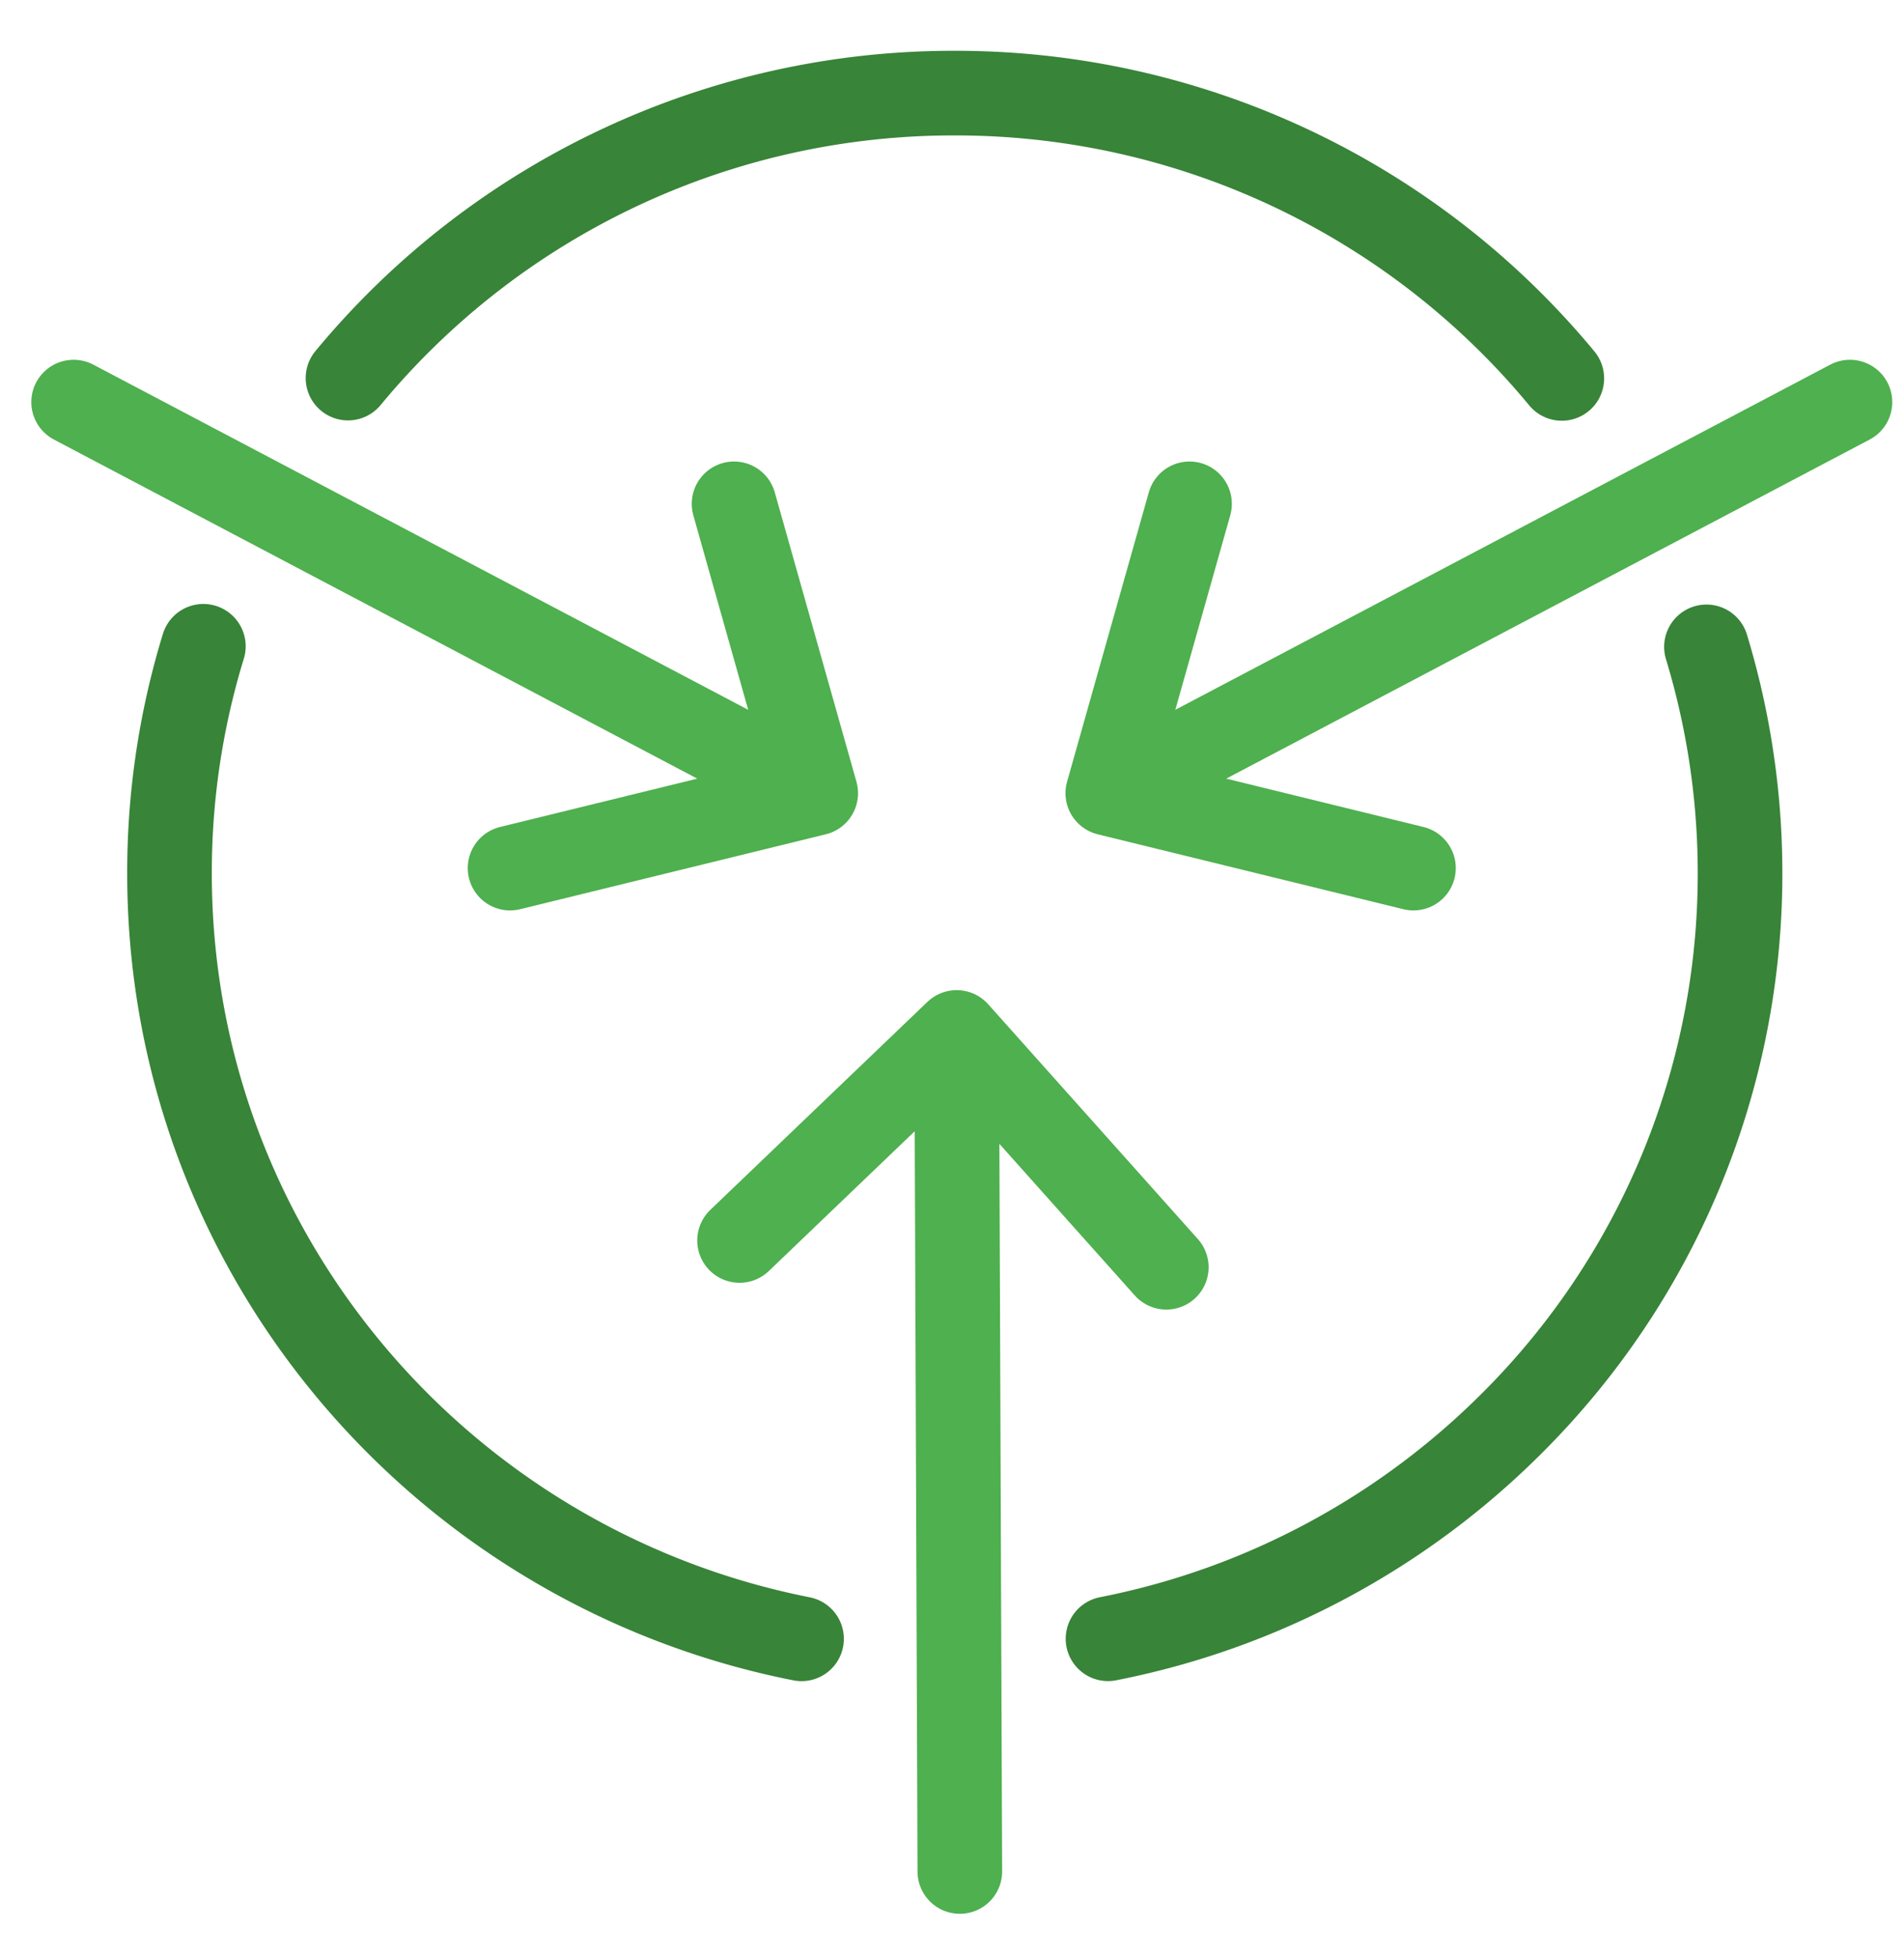
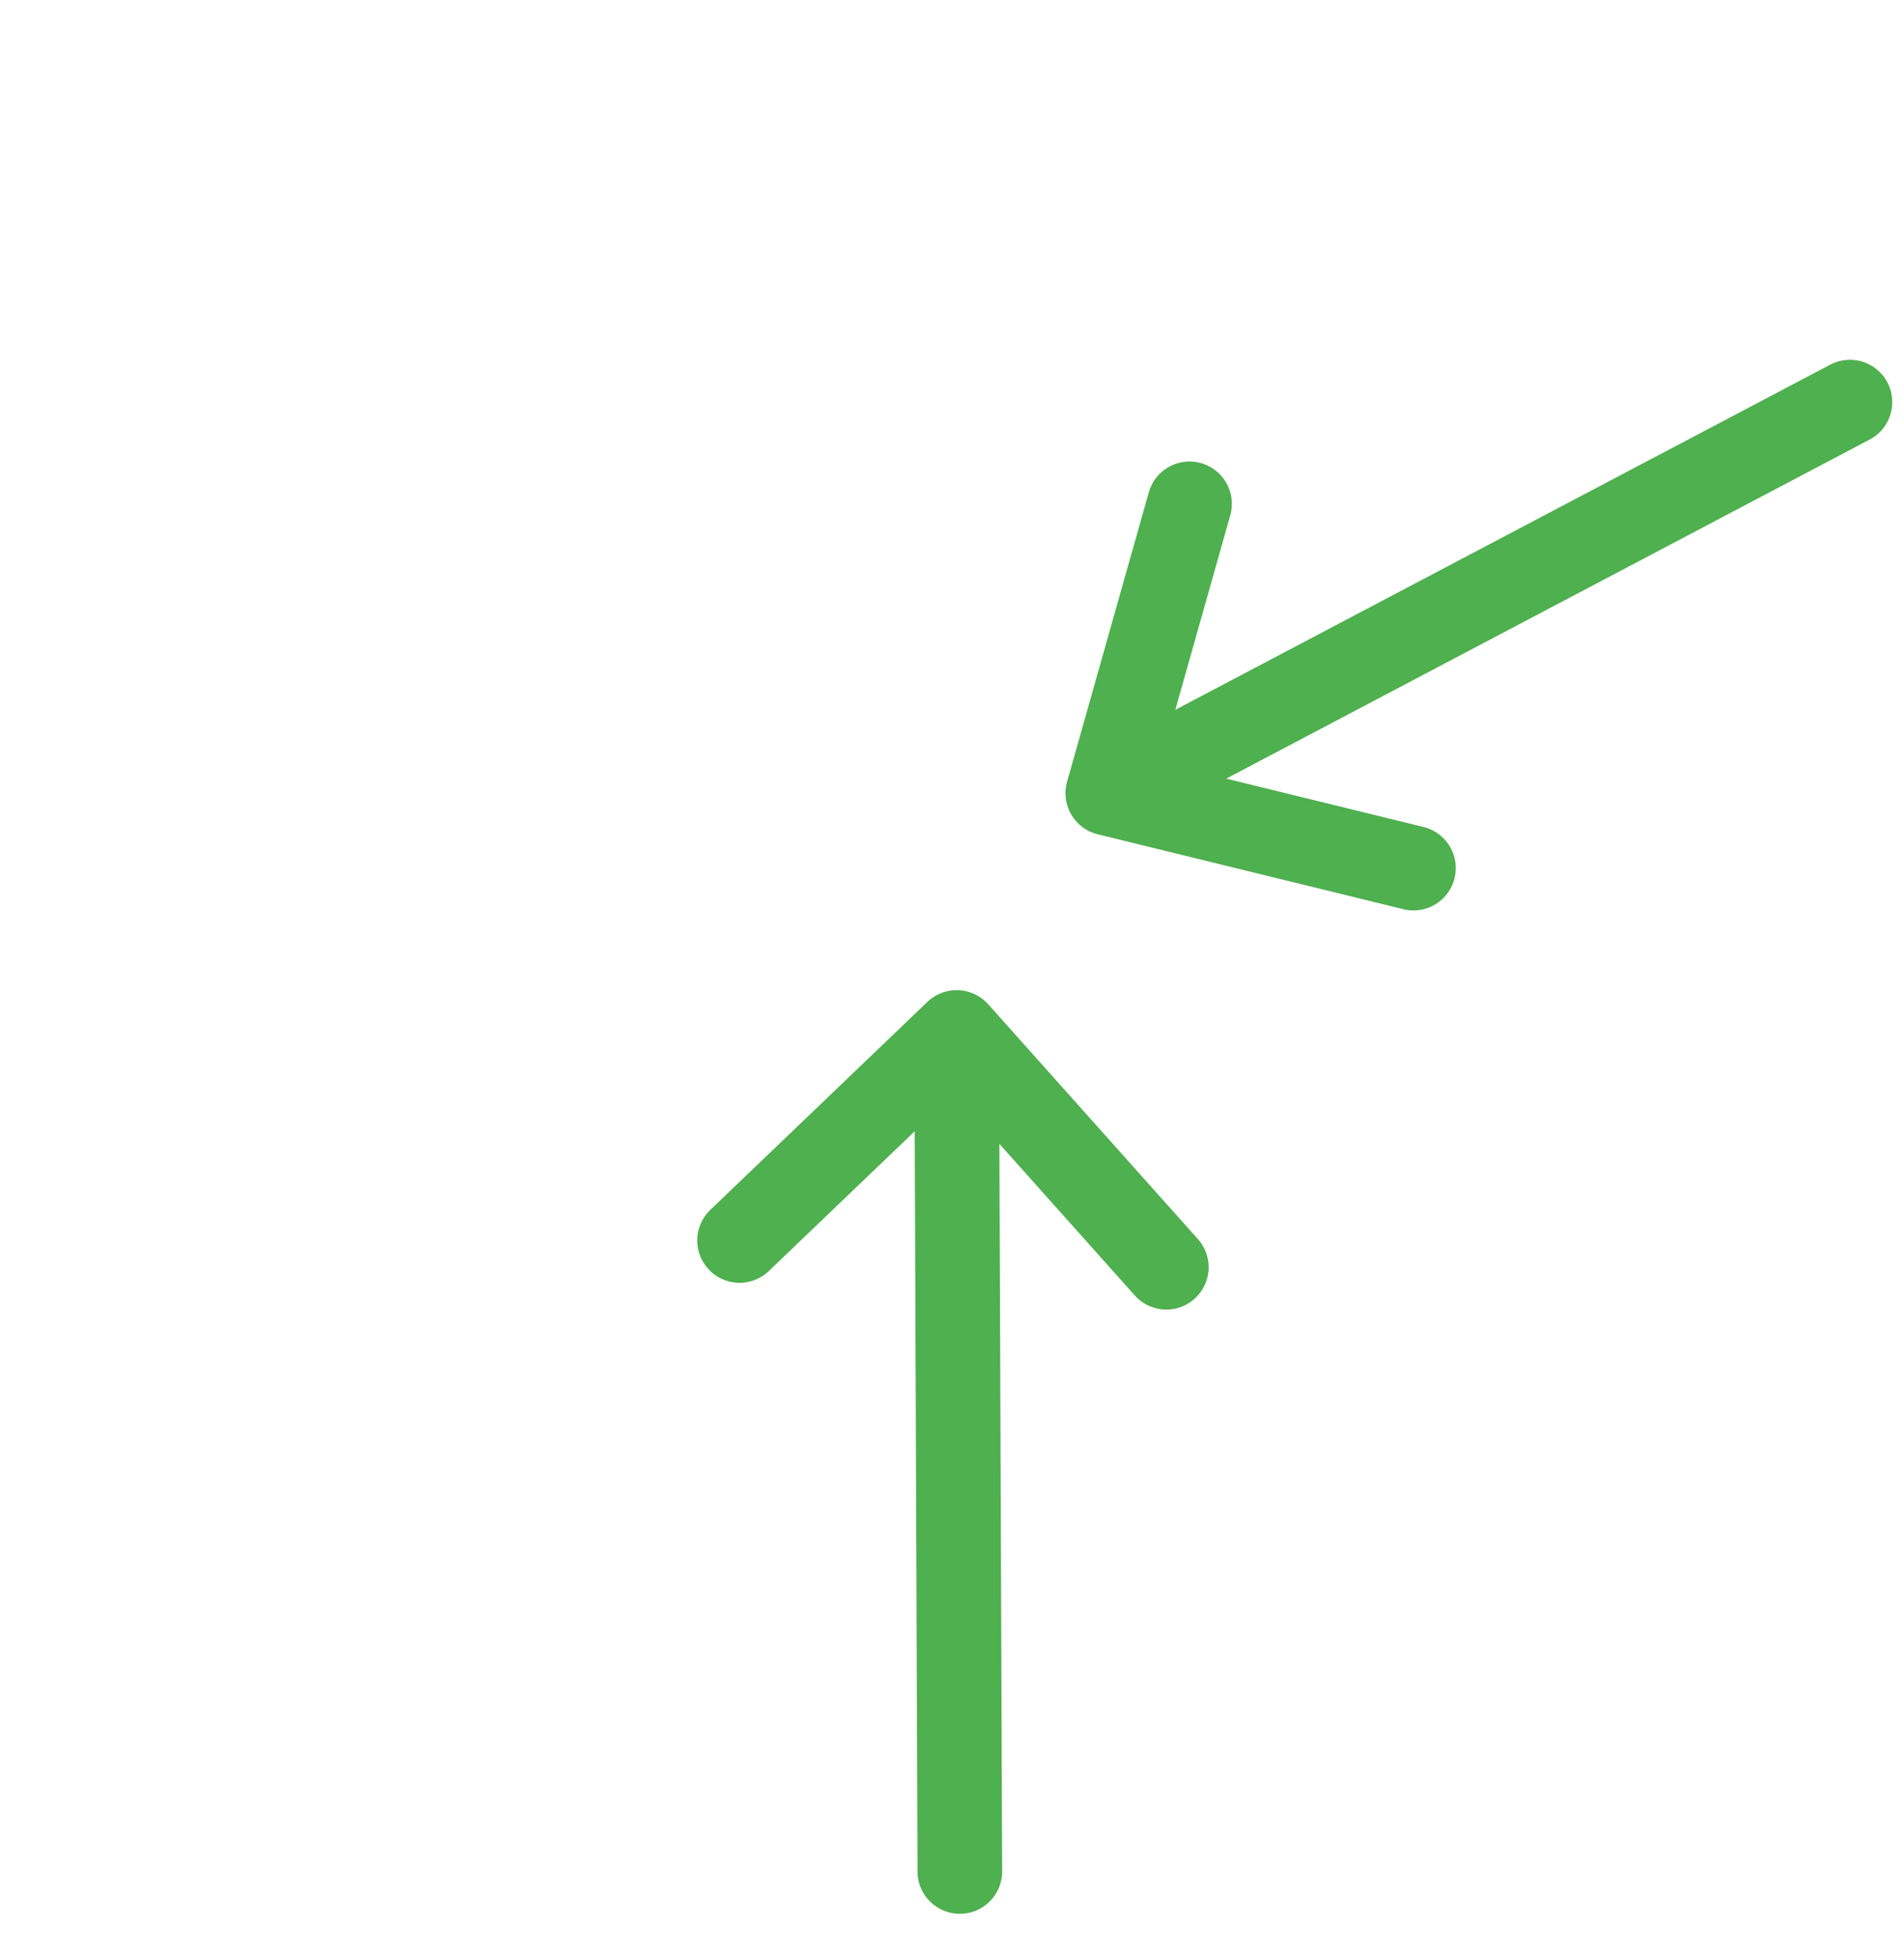
<svg xmlns="http://www.w3.org/2000/svg" width="36" height="37" viewBox="0 0 36 37">
  <g stroke-width="1.6" fill="none" fill-rule="evenodd" stroke-linecap="round" stroke-linejoin="round">
-     <path d="M20.95 30.978c.966-.19 1.898-.472 2.786-.838a14.876 14.876 0 0 0 4.815-3.201 14.655 14.655 0 0 0 4.349-10.43 14.727 14.727 0 0 0-.635-4.281M29.53 7.153A14.872 14.872 0 0 0 18.053 1.76 14.85 14.85 0 0 0 6.58 7.147m-2.735 5.07a14.565 14.565 0 0 0-.64 4.293c0 4.072 1.663 7.76 4.35 10.429a14.876 14.876 0 0 0 7.6 4.04" stroke="#388438" />
    <g stroke="#4EB04E">
-       <path d="m1.392 7.601 14.03 7.393M9.644 16.41l5.779-1.416-1.544-5.47" />
-     </g>
+       </g>
    <g stroke="#4EB04E">
      <path d="m34.978 7.601-14.031 7.393M26.725 16.41l-5.779-1.416 1.545-5.47" />
    </g>
    <g stroke="#4EB04E">
      <path d="m18.148 35.377-.06-15.86M22.052 23.955l-3.964-4.438-4.105 3.932" />
    </g>
  </g>
</svg>